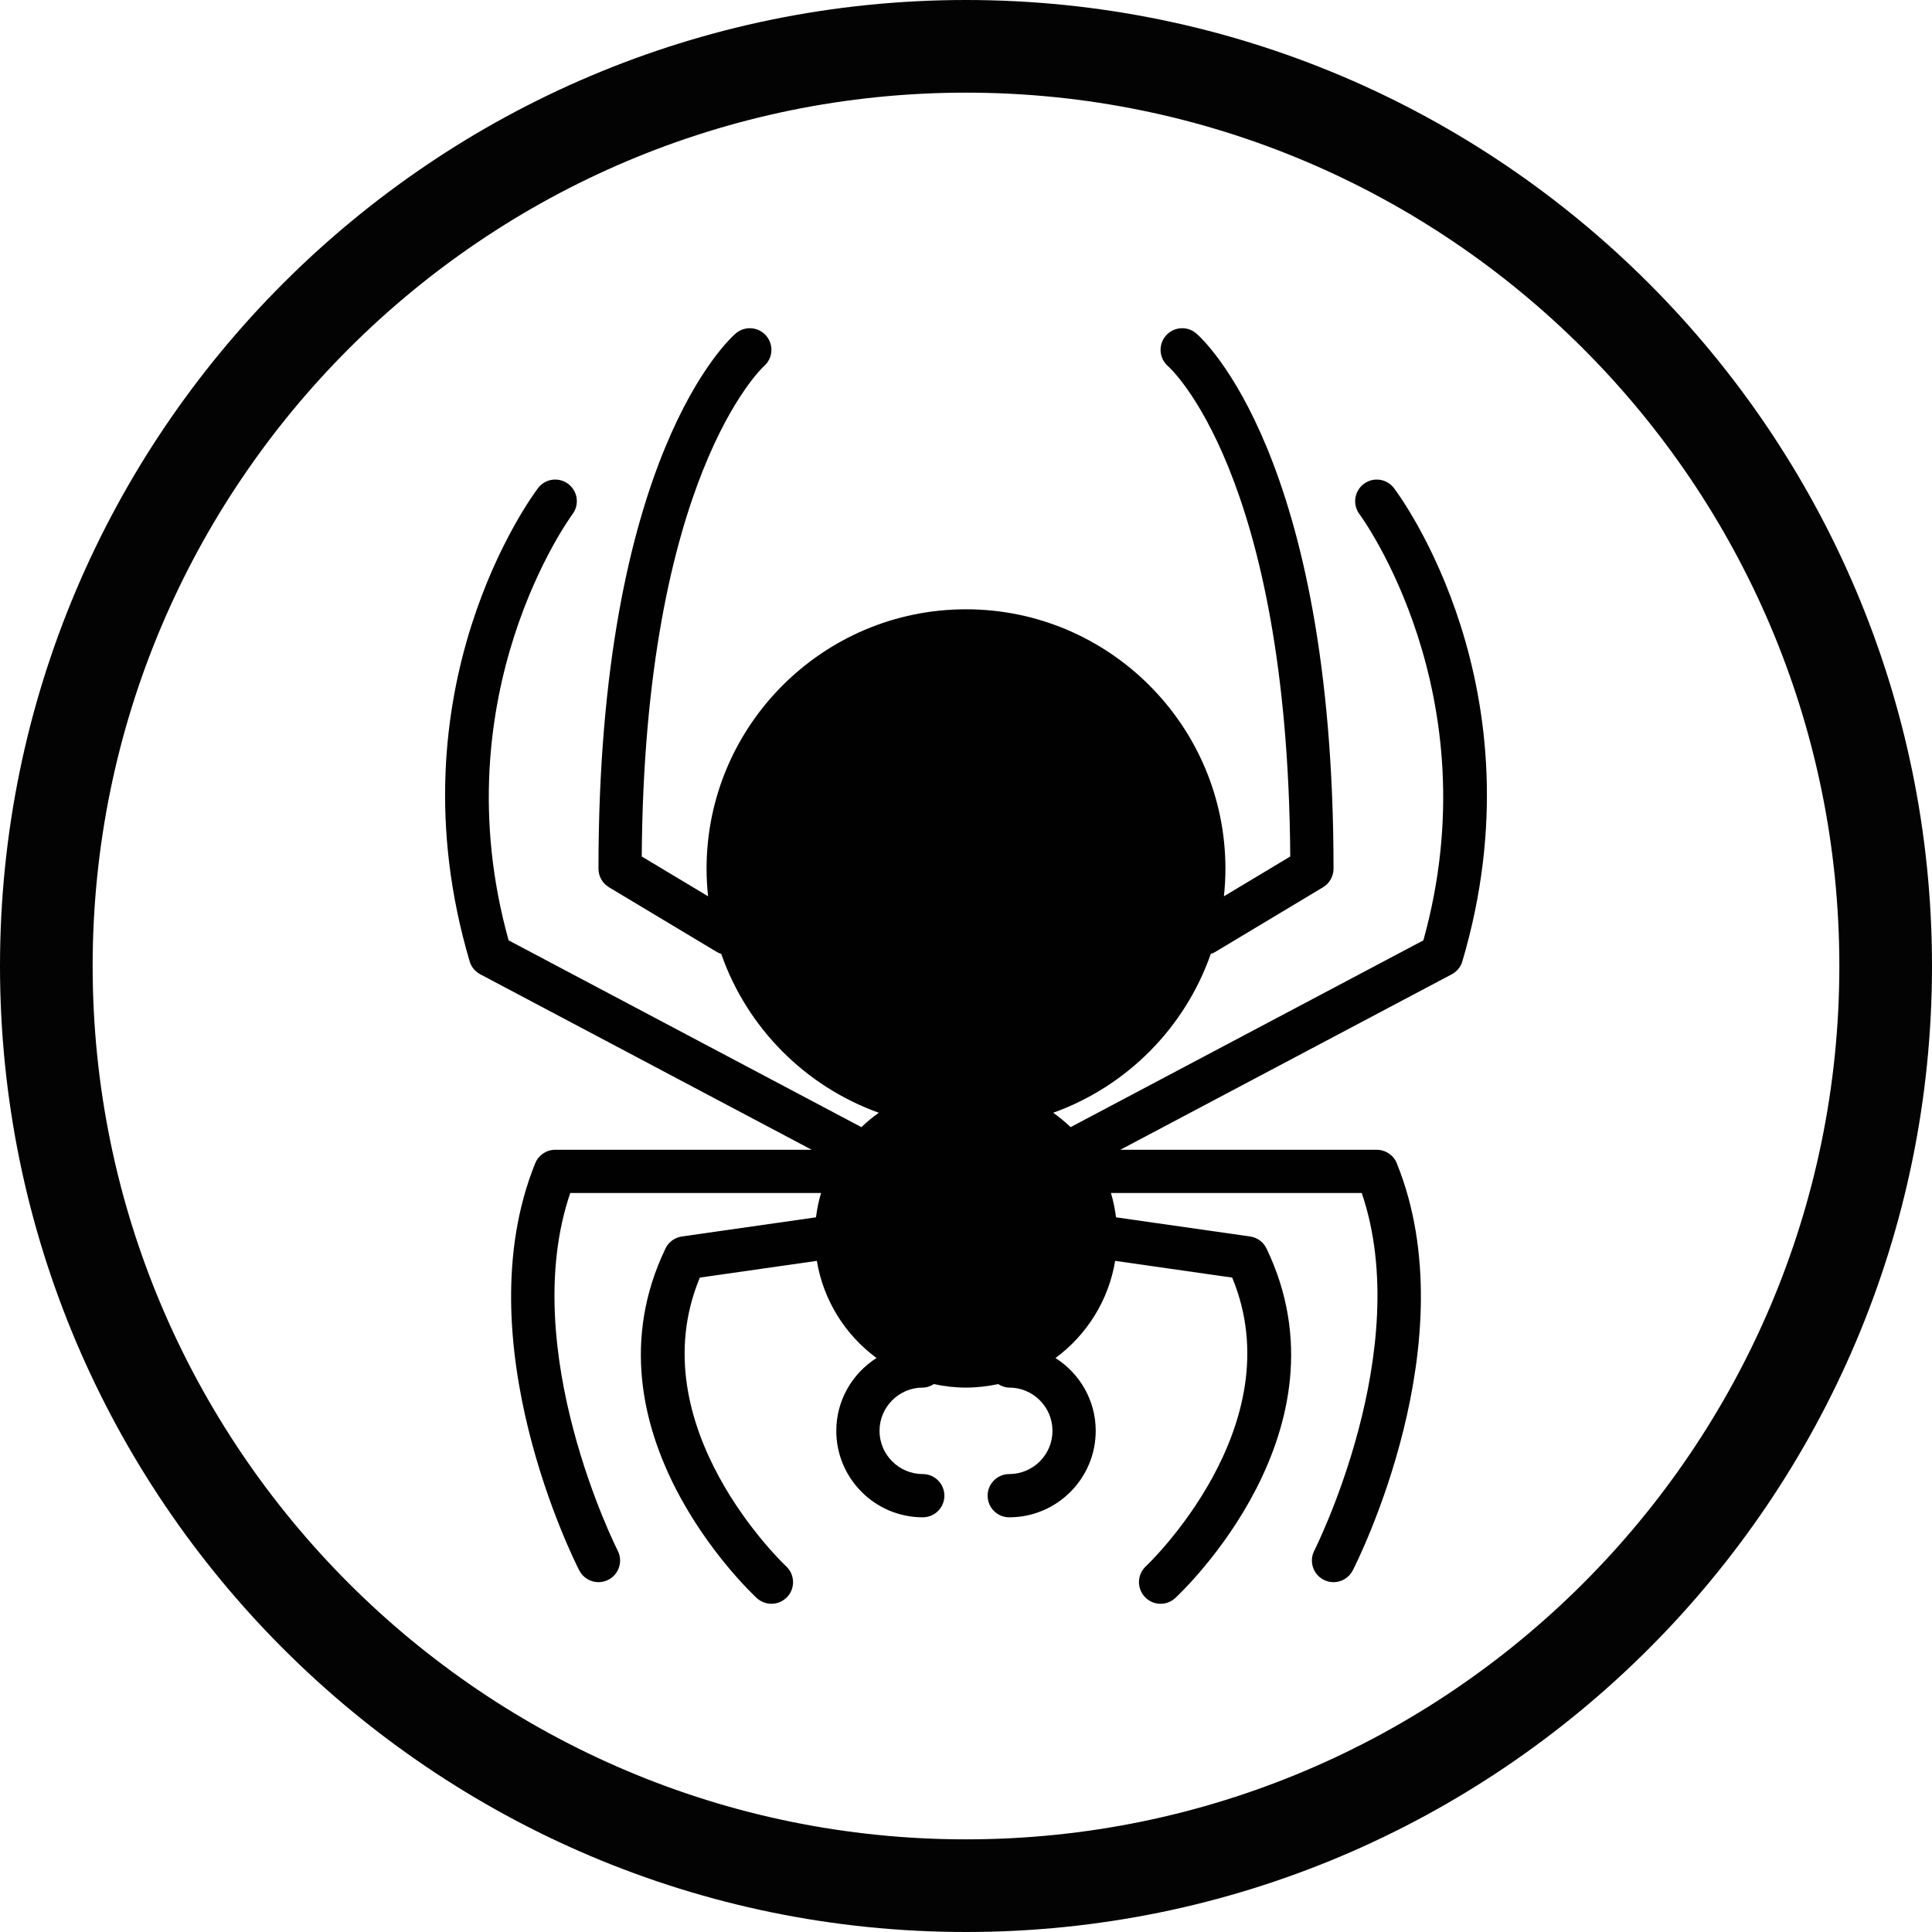
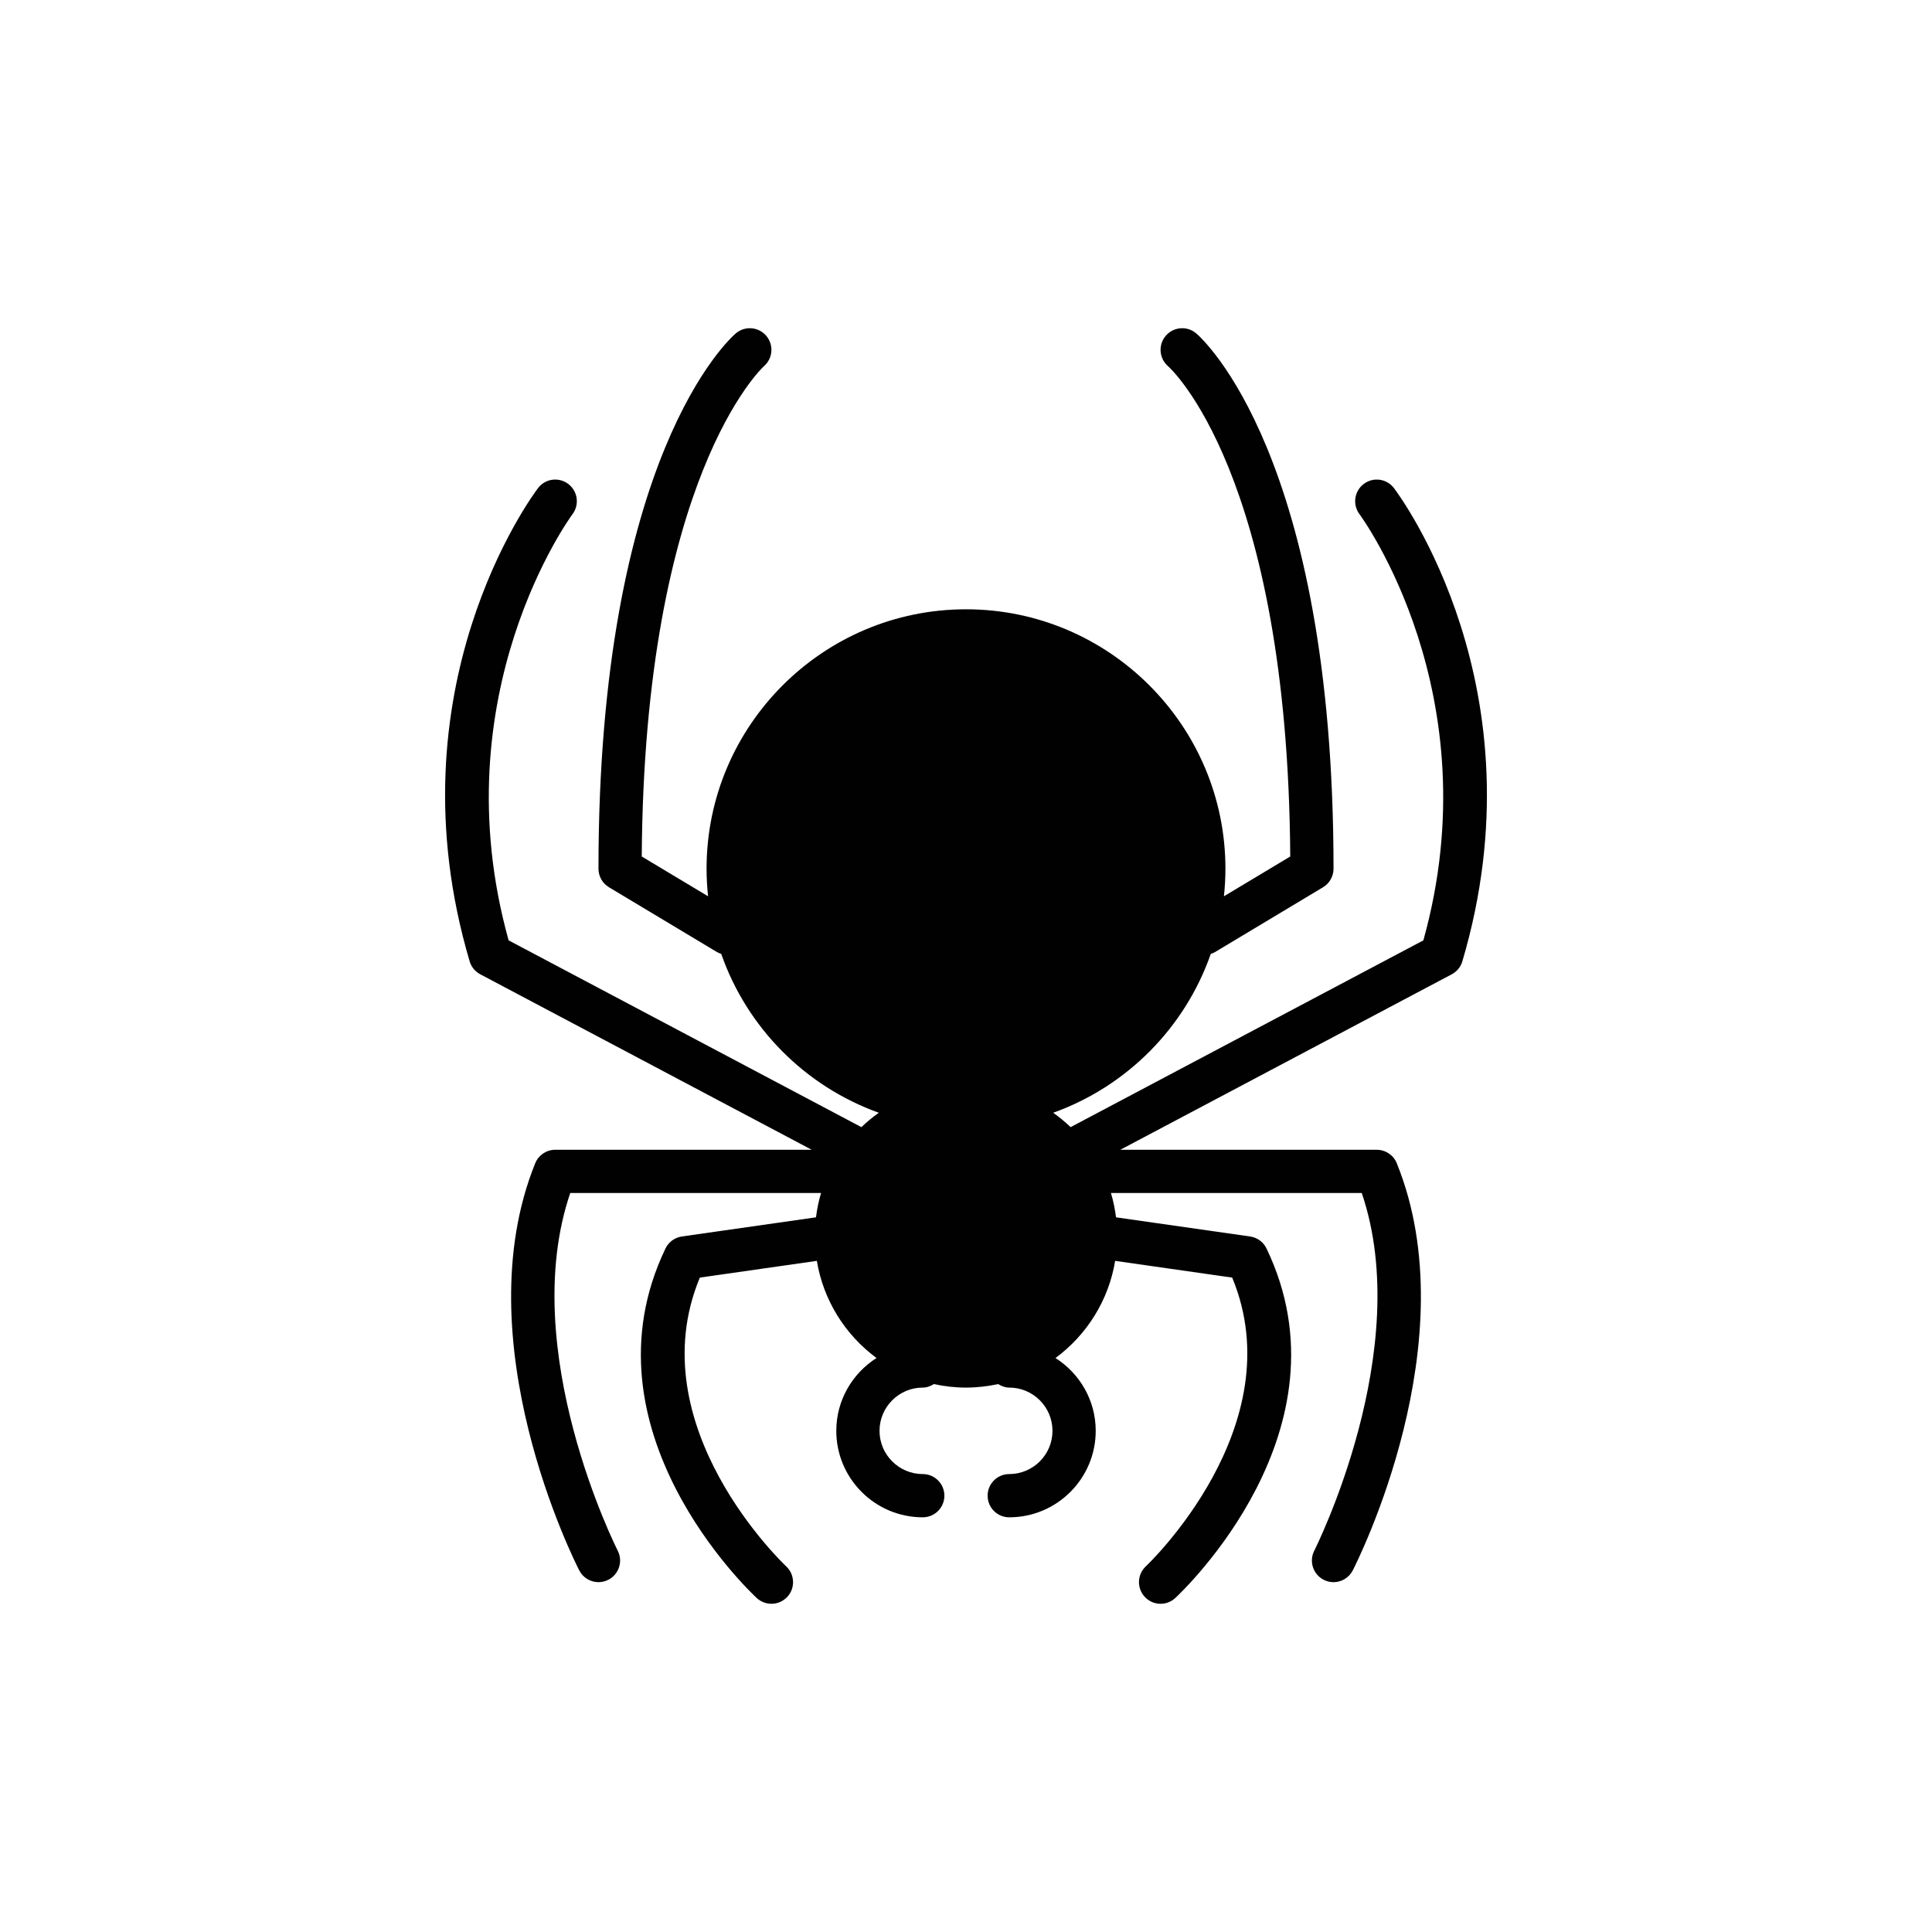
<svg xmlns="http://www.w3.org/2000/svg" id="Layer_1" viewBox="0 0 400 400">
-   <path d="m200,400C89.719,400,0,310.281,0,200S89.719,0,200,0s200,89.719,200,200-89.719,200-200,200Zm0-380.817C100.297,19.183,19.183,100.297,19.183,200s81.114,180.817,180.817,180.817,180.817-81.114,180.817-180.817S299.703,19.183,200,19.183Z" fill="#030304" stroke-width="0" />
  <path d="m288.612,101.064c-1.491-1.969-4.288-2.363-6.258-.869-1.974,1.486-2.368,4.292-.882,6.266.277.371,27.416,37.29,13.222,88.232l-73.035,38.669c-1.128-1.079-2.332-2.072-3.607-2.977,15.237-5.465,27.286-17.595,32.626-32.894.296-.099.586-.202.864-.367l22.38-13.428c1.347-.81,2.171-2.265,2.171-3.836,0-85.569-27.263-109.842-28.423-110.831-1.88-1.607-4.7-1.387-6.316.497-1.603,1.88-1.379,4.705.501,6.311.246.215,24.766,22.08,25.276,101.494l-13.732,8.236c.202-1.875.313-3.778.313-5.707,0-29.618-24.095-53.713-53.713-53.713s-53.713,24.094-53.713,53.713c0,1.929.112,3.831.313,5.707l-13.732-8.236c.511-78.469,24.937-101.185,25.303-101.521,1.857-1.607,2.068-4.413.475-6.284-1.611-1.884-4.436-2.104-6.311-.497-1.164.989-28.427,25.263-28.427,110.831,0,1.571.828,3.026,2.171,3.836l22.38,13.428c.277.166.573.269.864.367,5.34,15.299,17.389,27.429,32.63,32.894-1.28.904-2.484,1.898-3.612,2.977l-73.035-38.669c-14.194-50.942,12.945-87.86,13.222-88.232,1.486-1.974,1.092-4.78-.877-6.266-1.979-1.495-4.776-1.101-6.262.869-1.267,1.674-30.826,41.614-14.153,97.967.34,1.155,1.132,2.121,2.198,2.686l68.622,36.332h-53.099c-1.822,0-3.465,1.105-4.149,2.798-14.865,36.721,8.133,82.359,9.118,84.288.792,1.544,2.363,2.435,3.988,2.435.685,0,1.383-.161,2.036-.493,2.198-1.128,3.071-3.827,1.942-6.029-.215-.421-20.921-41.475-9.829-74.047h51.926c-.488,1.625-.832,3.308-1.048,5.031l-27.761,3.966c-1.481.21-2.757,1.146-3.402,2.493-18.007,37.514,17.381,70.954,18.894,72.36.864.797,1.956,1.195,3.044,1.195,1.204,0,2.399-.483,3.286-1.432,1.678-1.817,1.571-4.646-.242-6.329-.313-.291-30.67-28.951-17.868-59.773l24.229-3.465c1.356,8.222,5.908,15.362,12.354,20.111-4.991,3.182-8.33,8.733-8.33,15.08,0,9.87,8.03,17.904,17.904,17.904,2.475,0,4.476-2.005,4.476-4.476s-2.001-4.476-4.476-4.476c-4.933,0-8.952-4.015-8.952-8.952s4.02-8.952,8.952-8.952c.859,0,1.62-.309,2.301-.729,2.144.466,4.369.729,6.651.729s4.508-.264,6.651-.729c.685.421,1.441.729,2.3.729,4.937,0,8.952,4.01,8.952,8.952s-4.015,8.952-8.952,8.952c-2.475,0-4.476,2.001-4.476,4.476s2.001,4.476,4.476,4.476c9.874,0,17.904-8.035,17.904-17.904,0-6.347-3.339-11.897-8.33-15.075,6.445-4.754,10.998-11.893,12.354-20.115l24.234,3.465c12.748,30.733-17.56,59.486-17.877,59.777-1.808,1.688-1.907,4.516-.224,6.325.877.949,2.077,1.432,3.276,1.432,1.088,0,2.175-.398,3.039-1.195,1.517-1.406,36.9-34.846,18.894-72.36-.645-1.347-1.92-2.283-3.398-2.493l-27.765-3.966c-.215-1.723-.56-3.406-1.048-5.031h51.926c11.06,32.514-9.614,73.626-9.834,74.051-1.119,2.202-.251,4.897,1.952,6.025.654.331,1.347.493,2.032.493,1.625,0,3.196-.891,3.988-2.435.985-1.929,23.983-47.567,9.118-84.288-.68-1.692-2.328-2.798-4.149-2.798h-53.099l68.622-36.332c1.065-.564,1.857-1.531,2.198-2.686,16.677-56.353-12.887-96.293-14.153-97.967Z" fill="#010101" stroke-width="0" />
</svg>